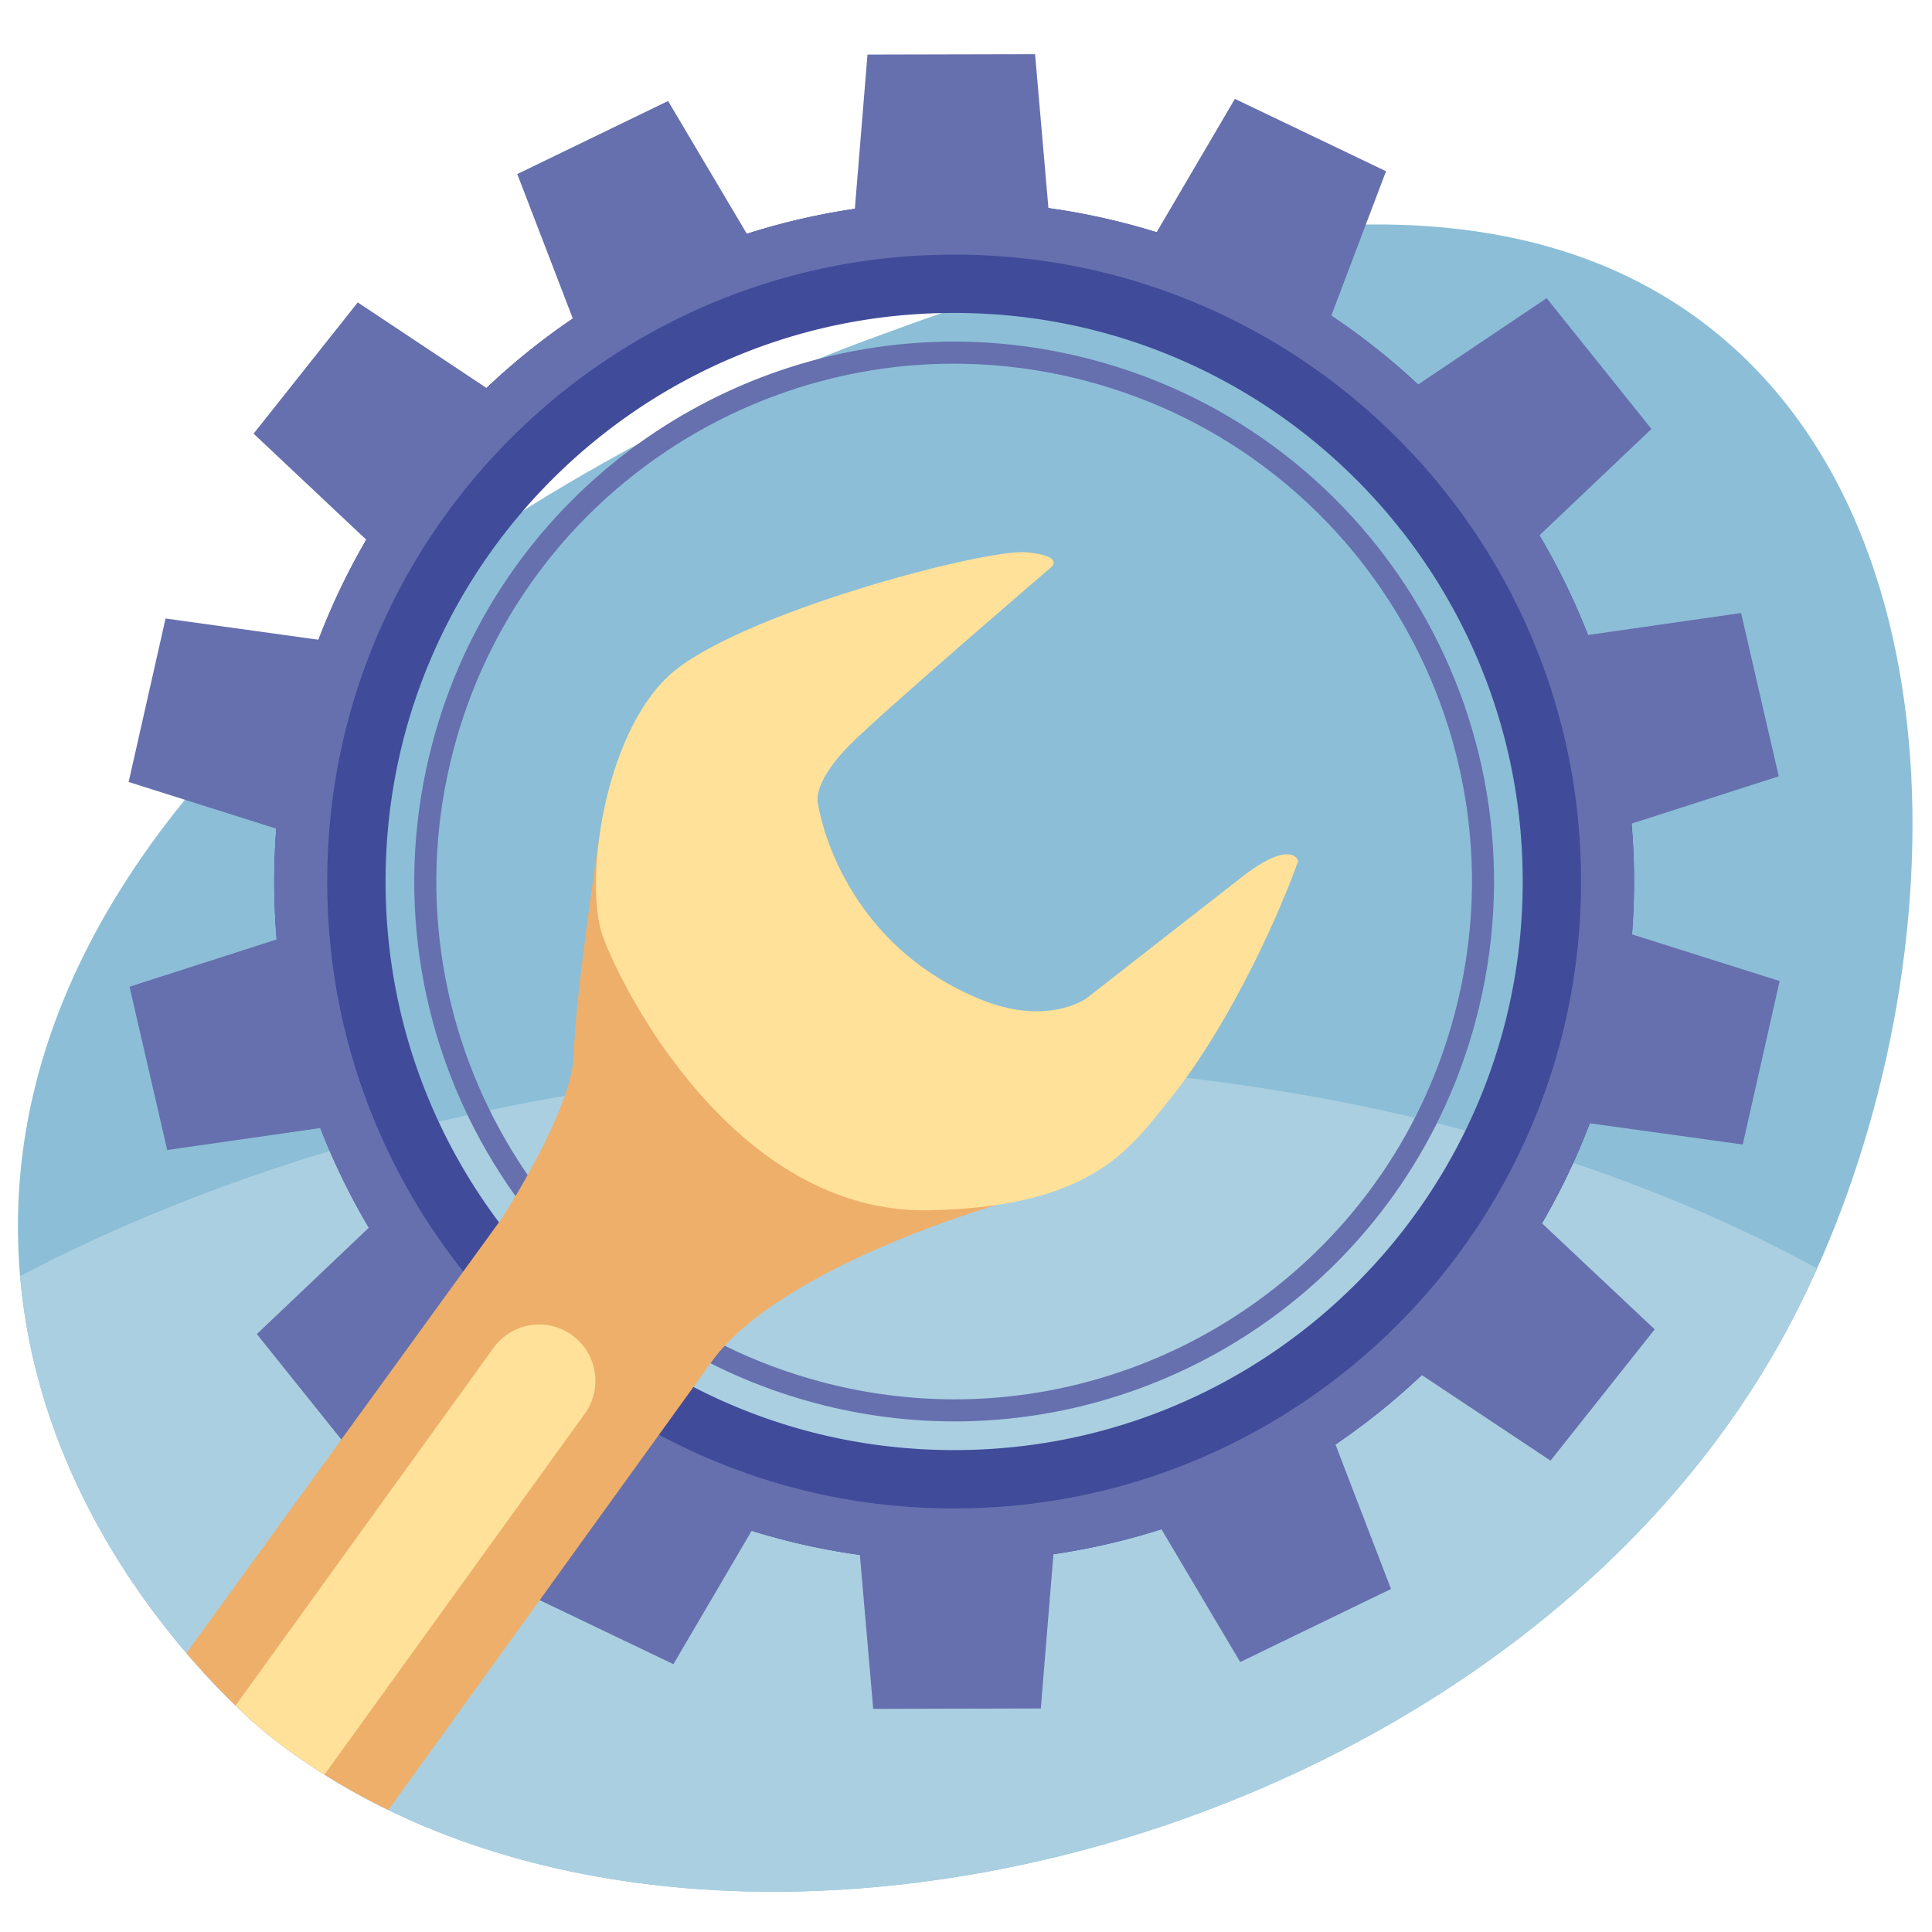
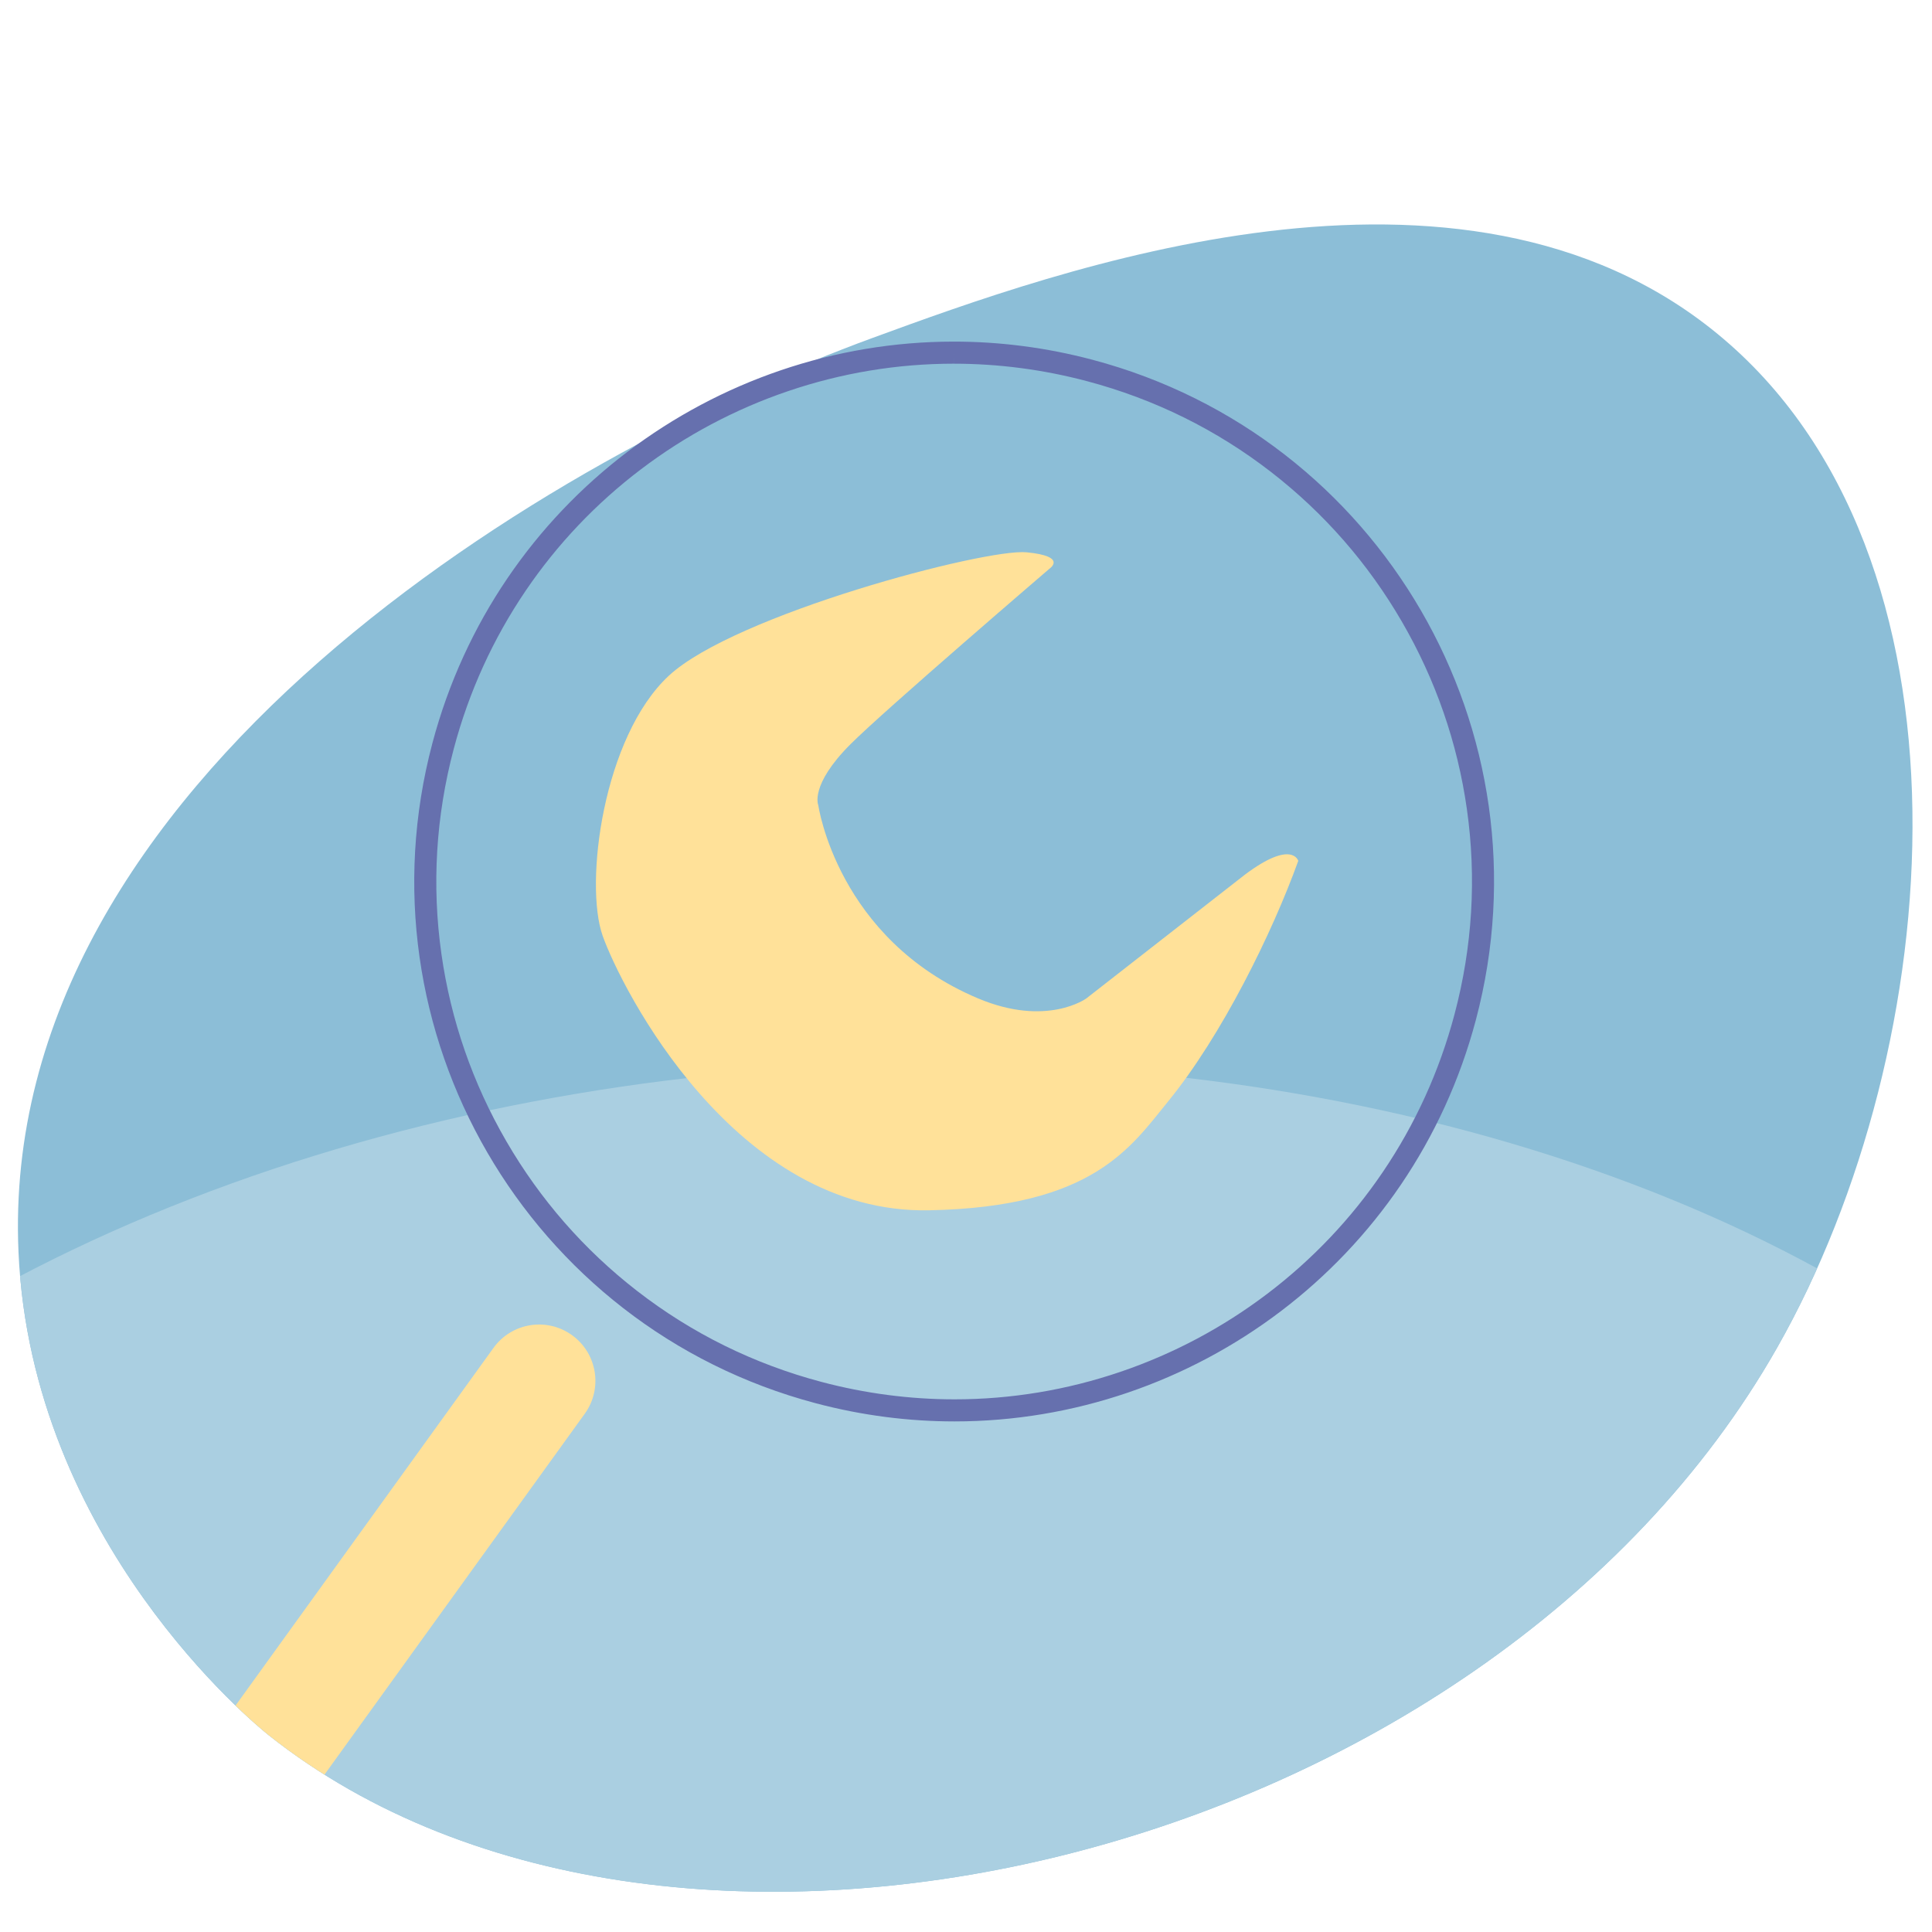
<svg xmlns="http://www.w3.org/2000/svg" data-name="Ebene 1" viewBox="0 0 1920 1920">
  <defs>
    <clipPath id="a">
      <path fill="none" d="M866.99 335.88c184.14-67.41 584.38-213.92 839.89-4.04 266.88 219.21 229.75 707.2 59.26 1007.35-290.47 511.38-1096.91 704.36-1499.18 385.16-13.53-10.74-235.78-192.74-248.57-480C-2.51 775 554.74 450.18 866.99 335.88" />
    </clipPath>
    <clipPath id="b">
      <path fill="none" d="M866.99 335.88c184.14-67.41 584.38-213.92 839.89-4.04 266.88 219.21 229.75 707.2 59.26 1007.35-290.47 511.38-1096.91 704.36-1499.18 385.16-13.53-10.74-235.78-192.74-248.57-480C-2.51 775 554.74 450.18 866.99 335.88" />
    </clipPath>
  </defs>
  <path fill="#8cbed7" d="M866.99 335.88c184.14-67.41 584.38-213.92 839.89-4.04 266.88 219.21 229.75 707.2 59.26 1007.35-290.47 511.38-1096.91 704.36-1499.18 385.16-13.53-10.74-235.78-192.74-248.57-480C-2.51 775 554.74 450.18 866.99 335.88" />
  <g clip-path="url(#a)">
    <ellipse cx="878.39" cy="1947.89" fill="#aacfe1" rx="1393.83" ry="889.81" transform="rotate(-2.42 880.284 1951.598)" />
  </g>
-   <path fill="#404b9a" d="M948.31 311c76.18 0 150.03 14.88 219.51 44.21a564.5 564.5 0 0 1 95.82 51.92 568.7 568.7 0 0 1 83.64 68.87 570 570 0 0 1 69.07 83.48 564.7 564.7 0 0 1 52.15 95.72c29.51 69.44 44.57 143.29 44.75 219.51.18 76.33-14.57 150.35-43.84 220.01-14.07 33.49-31.52 65.81-51.85 96.06a569.7 569.7 0 0 1-68.86 83.86 569.4 569.4 0 0 1-83.54 69.26 564.5 564.5 0 0 1-95.81 52.3c-69.52 29.6-143.47 44.7-219.83 44.88h-1.34c-76.19 0-150.05-14.87-219.54-44.21a564.6 564.6 0 0 1-95.83-51.92c-29.92-20.17-58.06-43.34-83.65-68.86-25.59-25.53-48.83-53.61-69.07-83.48-20.42-30.13-37.97-62.33-52.16-95.71-29.51-69.44-44.57-143.29-44.75-219.52-.18-76.33 14.57-150.35 43.84-220.01 14.07-33.49 31.52-65.81 51.85-96.06a570.3 570.3 0 0 1 68.86-83.87 569.4 569.4 0 0 1 83.54-69.26 564.5 564.5 0 0 1 95.81-52.3c69.52-29.6 143.47-44.7 219.83-44.88zm-.06-110.63h-1.63c-373.16.88-674.96 304.11-674.08 677.27.88 372.64 303.2 674.08 675.64 674.08h1.63c373.16-.88 674.96-304.11 674.08-677.27-.88-372.64-303.2-674.11-675.64-674.08" />
-   <path fill="#6670ae" d="M948.31 253.05c83.96 0 165.4 16.41 242.05 48.78a622.5 622.5 0 0 1 105.68 57.26 628 628 0 0 1 92.18 75.89c28.2 28.13 53.8 59.08 76.11 92a624 624 0 0 1 57.52 105.56c32.56 76.6 49.16 158.04 49.36 242.04.2 84.13-16.07 165.75-48.36 242.6-15.52 36.94-34.76 72.58-57.18 105.94a628 628 0 0 1-75.89 92.42c-28.14 28.27-59.11 53.95-92.06 76.32a623 623 0 0 1-105.67 57.68c-76.7 32.65-158.24 49.31-242.36 49.51h-1.51c-83.97 0-165.42-16.41-242.08-48.77-36.86-15.56-72.42-34.82-105.69-57.25a627.3 627.3 0 0 1-92.18-75.89 627.5 627.5 0 0 1-76.12-92 622.6 622.6 0 0 1-57.52-105.56c-32.56-76.6-49.17-158.04-49.37-242.05-.2-84.13 16.07-165.75 48.36-242.6 15.52-36.94 34.76-72.58 57.18-105.94a628 628 0 0 1 75.89-92.42c28.14-28.27 59.11-53.95 92.06-76.32a623 623 0 0 1 105.67-57.68c76.69-32.65 158.24-49.31 242.36-49.51h1.58m-.07-52.69h-1.63c-373.17.88-674.96 304.11-674.08 677.27.88 372.64 303.2 674.08 675.64 674.08h1.63c373.17-.88 674.96-304.11 674.08-677.27-.88-372.64-303.2-674.11-675.64-674.08" />
-   <path fill="#6670ae" d="m1034.33 1697.86-166.54.39-15.1-174.12 195.92-.46zM669.23 1653.84l-150.22-71.91 61.94-163.43 176.73 84.59zM359.39 1455.76 255.25 1325.8l126.71-120.37 122.52 152.89zM166.17 1142.87l-37.44-162.28 166.39-53.47 44.05 190.91zM127.85 777.13l36.67-162.45 173.12 24.02-43.15 191.11zM252.01 430.98l103.52-130.45 145.56 96.75-121.8 153.47zM514.06 172.98l149.87-72.61 89.16 150.32-176.32 85.43zM862.1 54.23l166.54-.39 15.11 174.12-195.93.46zM1227.2 98.25l150.22 71.91-61.94 163.43L1138.76 249zM1537.05 296.33l104.14 129.96-126.72 120.37-122.52-152.89zM1730.26 609.22l37.45 162.27-166.4 53.48-44.05-190.91zM1768.59 974.96l-36.68 162.45-173.12-24.02 43.15-191.11zM1644.43 1321.11l-103.53 130.45-145.55-96.75 121.79-153.47zM1382.37 1579.11l-149.87 72.61-89.16-150.32 176.32-85.43z" data-name="&amp;lt;Radiale Wiederholung&amp;gt;" />
  <path fill="#6670ae" d="M947.92 339.49v21.95c44.4 0 88.91 5.84 132.28 17.35 67.14 17.82 128.77 48.25 183.18 90.44 52.56 40.76 96.23 90.73 129.78 148.53s55.29 120.49 64.62 186.35c9.66 68.17 5.52 136.78-12.3 203.92-14.96 56.37-38.99 109.19-71.43 156.98-31.35 46.2-69.91 86.82-114.6 120.71-44.25 33.57-93.32 59.66-145.85 77.54-53.35 18.17-108.88 27.38-165.03 27.38-44.43 0-88.95-5.84-132.32-17.35-67.14-17.82-128.77-48.25-183.18-90.44-52.56-40.76-96.23-90.73-129.78-148.53S448 1013.83 438.67 947.97c-9.66-68.17-5.52-136.78 12.3-203.92 14.96-56.37 38.99-109.18 71.43-156.98 31.35-46.2 69.91-86.81 114.6-120.71 44.25-33.57 93.32-59.66 145.85-77.54 53.35-18.17 108.88-27.39 165.04-27.39l.04-21.95m-.06.01c-237.32.02-454.37 158.72-518.12 398.94-76 286.34 94.52 580.08 380.86 656.08 46.12 12.24 92.39 18.08 137.96 18.08 237.32 0 454.37-158.72 518.12-398.94 76-286.34-94.52-580.08-380.86-656.08-46.12-12.24-92.39-18.09-137.96-18.08" />
  <g clip-path="url(#b)">
-     <path fill="#eeaf6a" d="m8.64 2321.86-207.53-149.67 697.51-961.28s70.68-108.44 71.7-163.7c1.1-55.21 24.89-212.71 24.89-212.71l394.89 363.02s-215.18 61.86-282.63 155.39c-67.46 93.51-698.83 968.95-698.83 968.95" />
    <path fill="#ffe199" d="M923.45 1202.78c-192.9 3.89-306.12-220.77-324.54-272.81-18.43-52.09.48-197.85 65.8-258.47 65.24-60.63 314.27-126.65 355.53-122.63 41.28 3.99 22.66 16.34 22.66 16.34S879.05 705.72 845.23 739.56c-40.84 40.87-32.03 60.58-32.03 60.58s18.83 133.1 158.73 192.03c68.31 28.81 107.63.07 107.63.07l157.79-123.15c46.86-35.09 52.85-13.57 52.85-13.57-25.89 71.77-75.97 173.55-129.02 238.66-37.79 46.36-75.01 105.35-237.74 108.6Zm-1045.3 1081.26c-25.05-18.07-30.7-53-12.62-78.07l624.9-866.46c18.07-25.05 52.99-30.71 78.04-12.64s30.74 53.02 12.67 78.07L-43.75 2271.4c-18.08 25.07-53.04 30.71-78.09 12.65Z" />
  </g>
</svg>